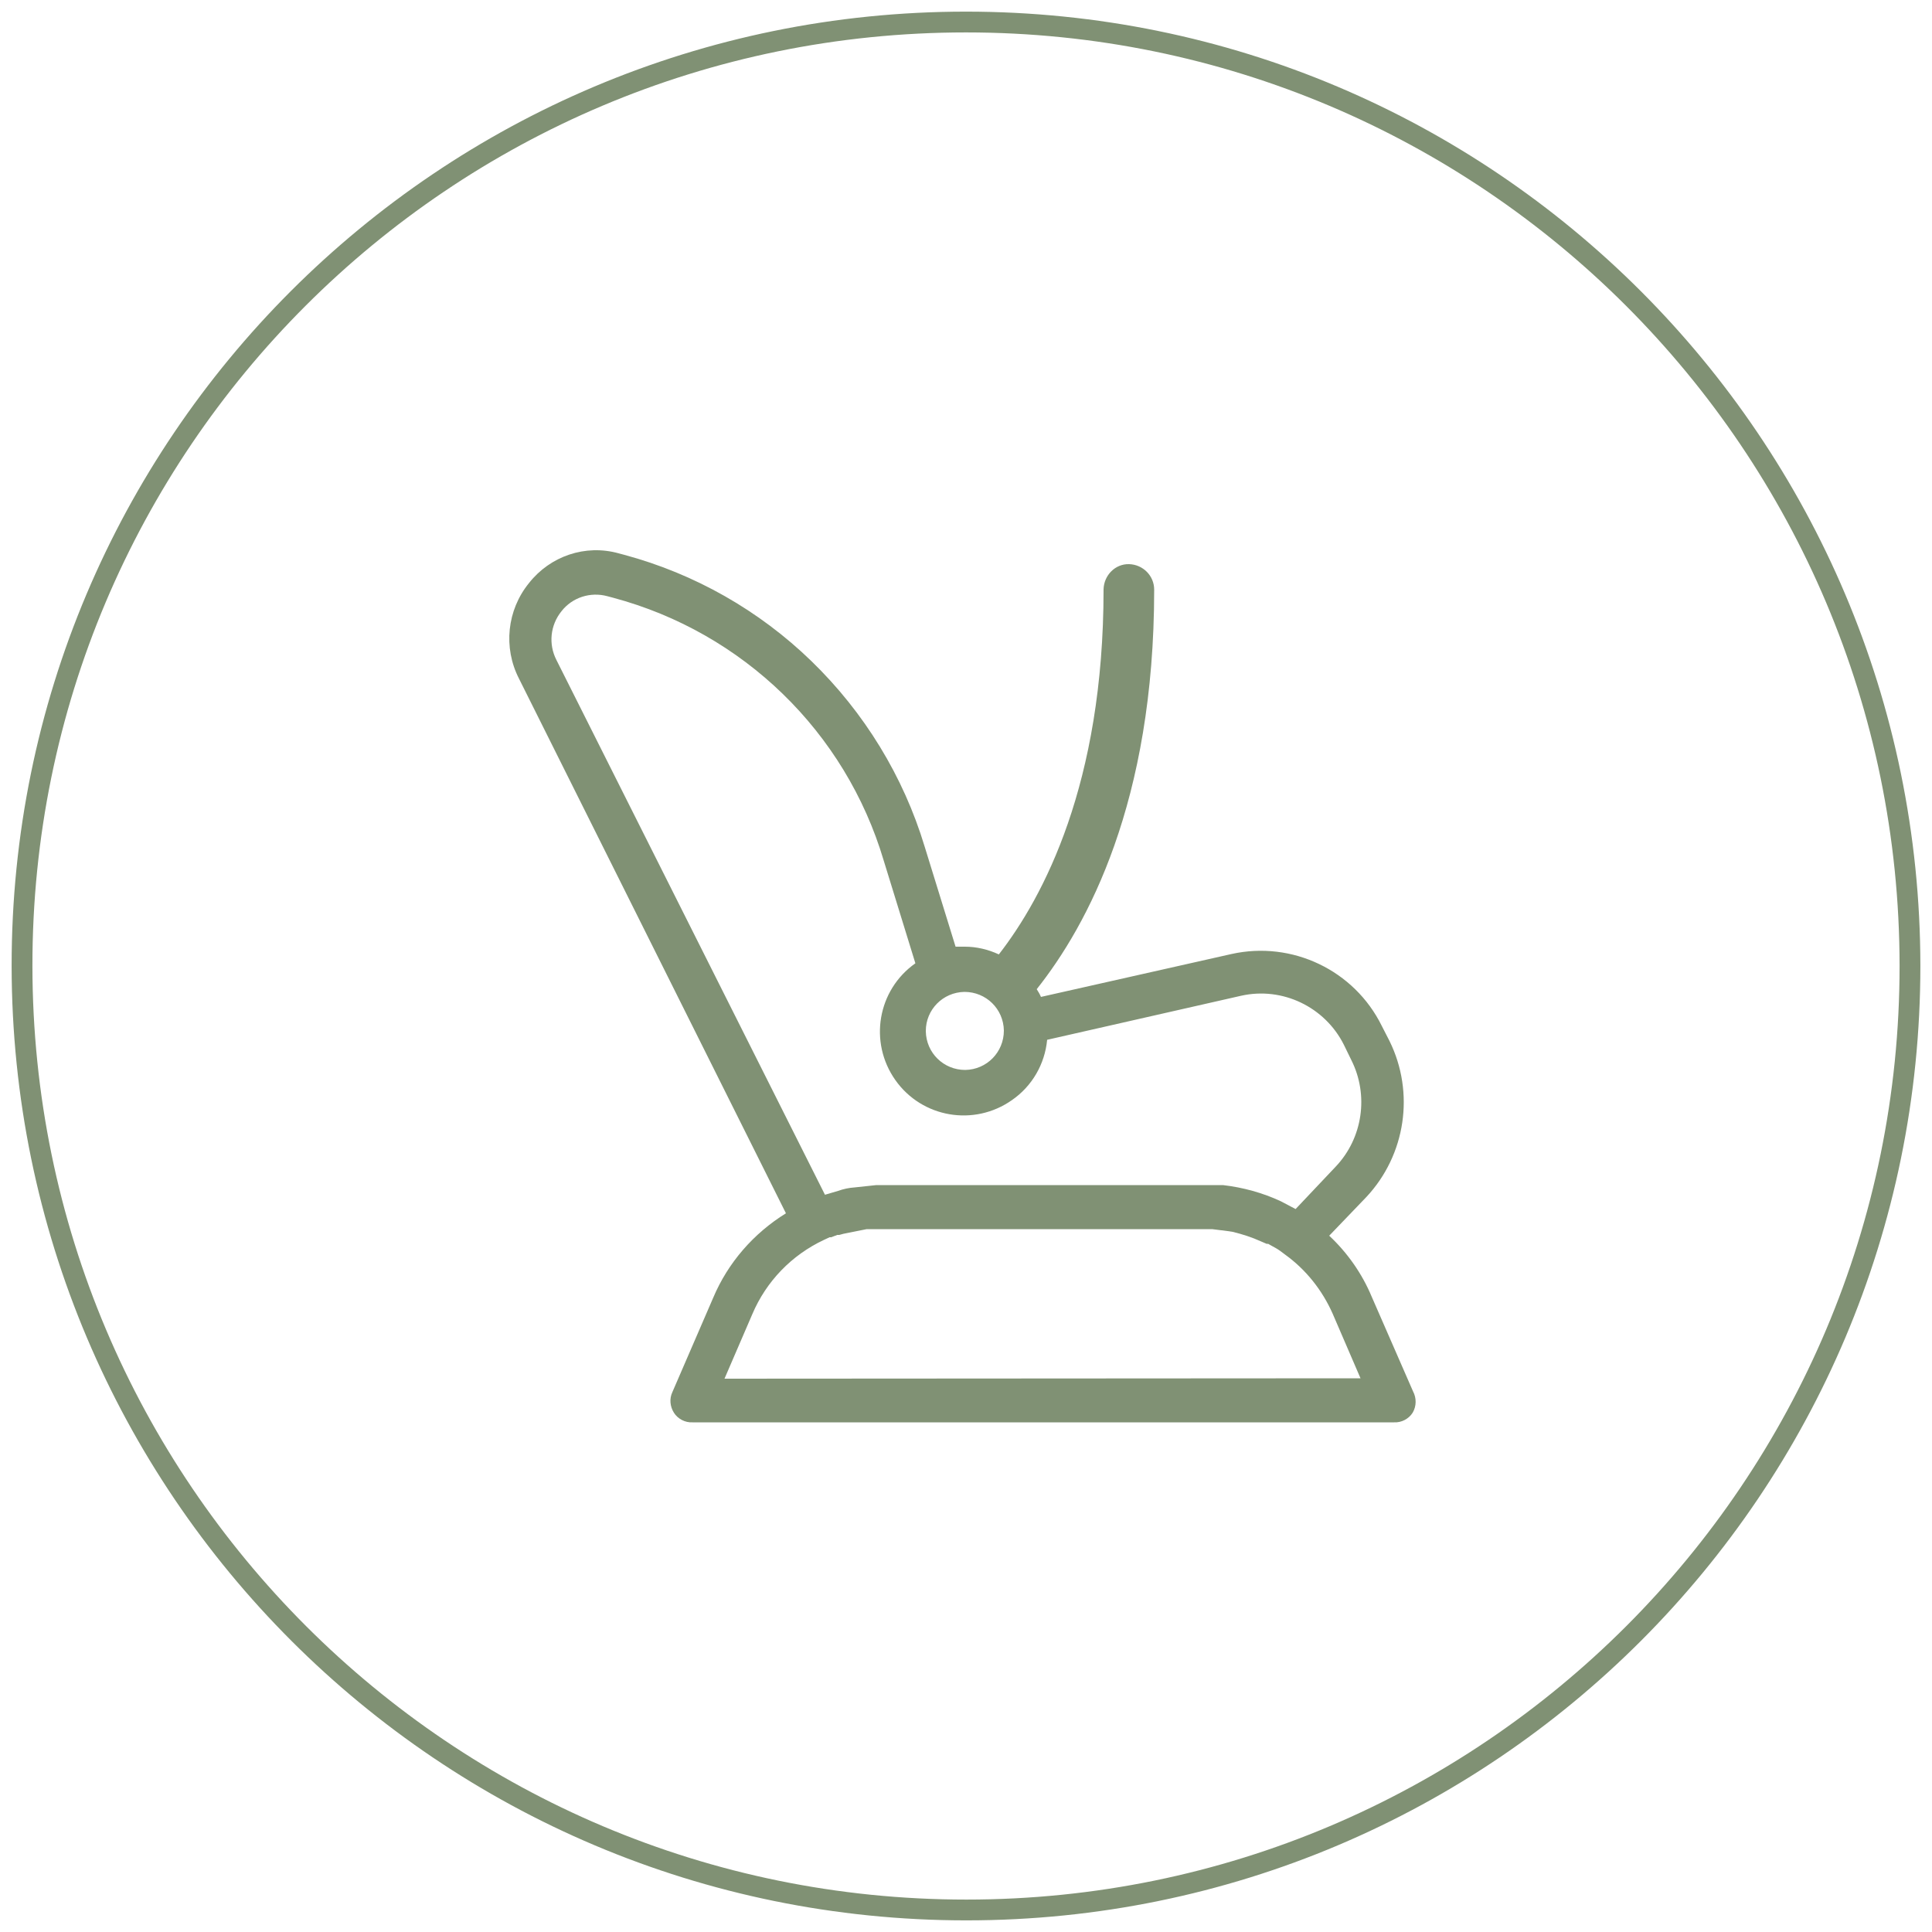
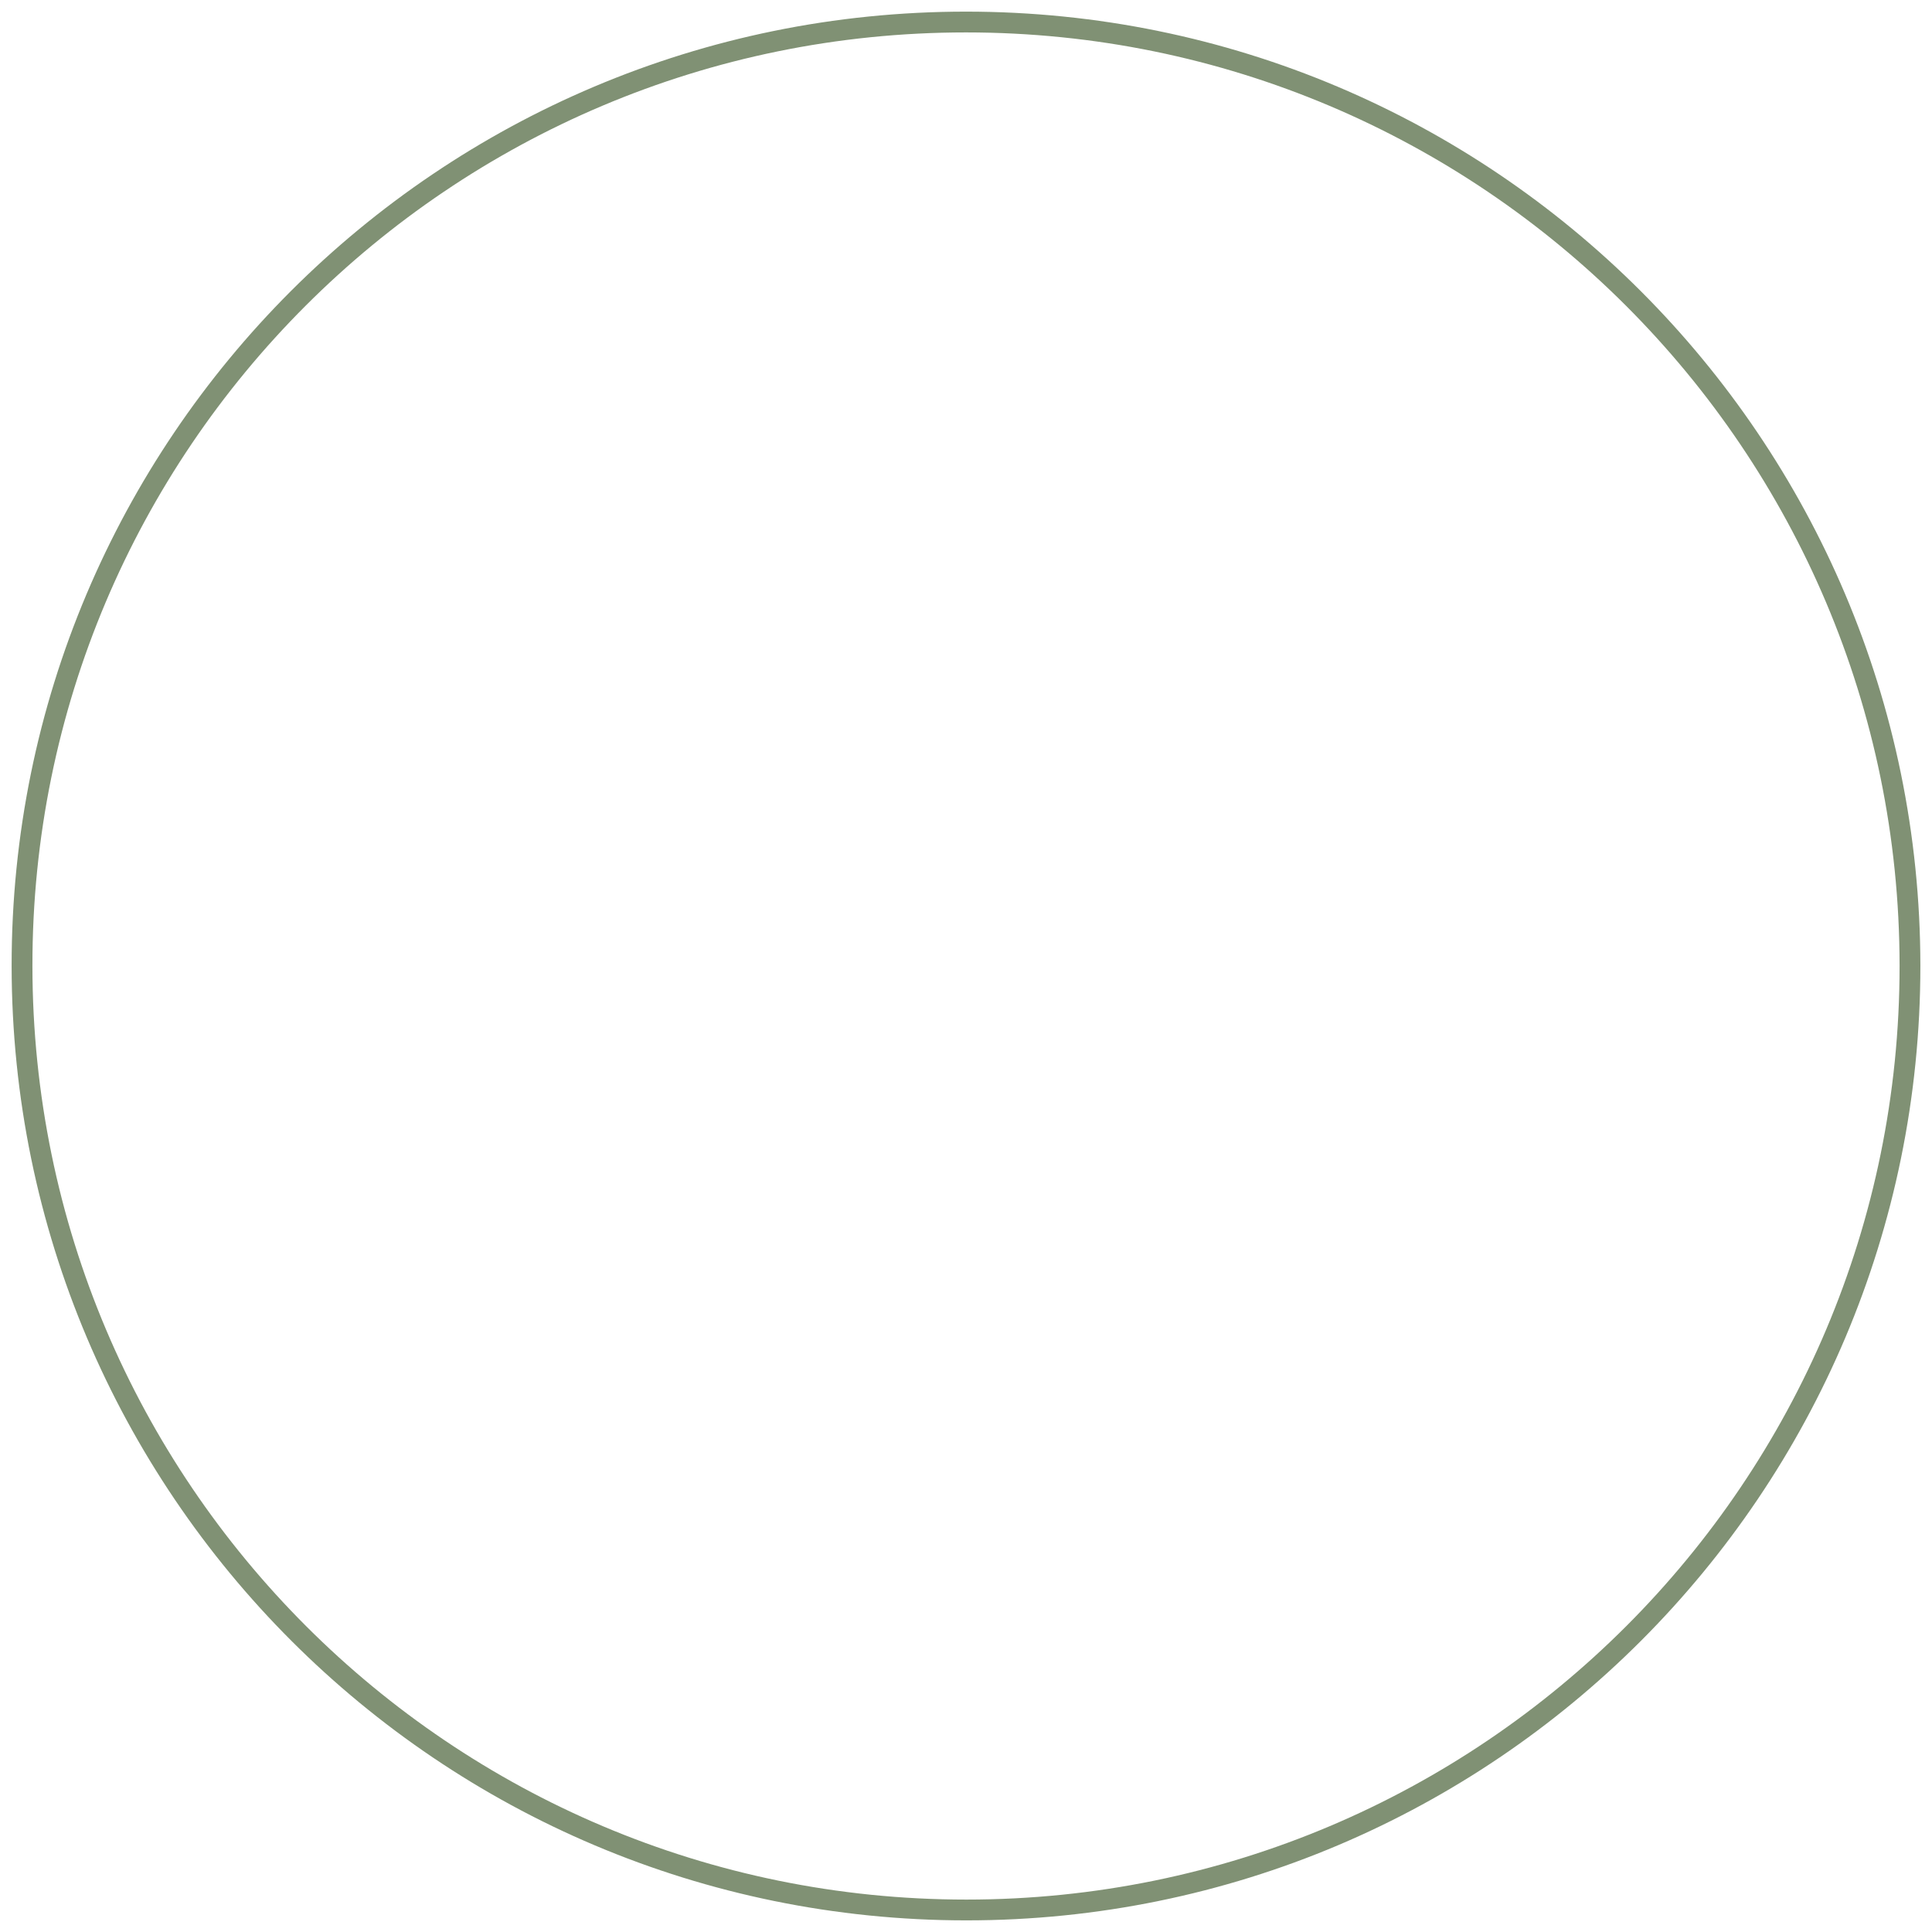
<svg xmlns="http://www.w3.org/2000/svg" version="1.1" id="Layer_1" x="0px" y="0px" width="500px" height="500px" viewBox="0 0 500 500" style="enable-background:new 0 0 500 500;" xml:space="preserve">
  <style type="text/css">
	.st0{fill:none;stroke:#809174;stroke-width:5.38;stroke-miterlimit:10;}
	.st1{fill:#809174;}
</style>
  <path class="st0" d="M494.3,250c0,134.9-109.3,244.3-244.2,244.3S5.8,385,5.7,250S115,5.7,250,5.7l0,0  c134.9,0,244.2,109.3,244.3,244.2V250z" />
-   <path class="st1" d="M365.7,360.1L355,335.6c-2.5-6-6.3-11.4-11-15.8l9.6-10c10.2-10.9,12.6-27,6-40.4l-2-3.9  c-7.1-14.4-23.2-22.1-38.9-18.6L269.4,258c-0.3-0.7-0.7-1.4-1.1-2c13.1-16.5,30.4-48.4,30.4-103.4c0-3.6-2.9-6.5-6.5-6.6  s-6.5,2.9-6.6,6.5l0,0v0.1c0,50.3-15.6,79.6-27.1,94.4c-2.8-1.3-5.8-2-8.8-2h-2.4l-8-25.9c-5.5-18.2-15.6-34.7-29.3-48  c-13.5-13.1-30.2-22.6-48.4-27.5l-1.5-0.4c-8.6-2.4-17.7,0.7-23.2,7.7c-5.7,7-6.7,16.7-2.6,24.7L203.4,314  c-8.4,5.2-15,12.8-18.8,21.8L174,360.3c-0.8,1.7-0.6,3.7,0.4,5.3c1,1.6,2.9,2.6,4.8,2.5h181.6c1.9,0.1,3.8-0.9,4.8-2.5  C366.6,363.9,366.6,361.8,365.7,360.1z M249.6,256.7c5.6,0,10.1,4.4,10.2,10c0,5.6-4.4,10.1-10,10.2c-5.6,0-10.1-4.4-10.2-10v-0.1  C239.6,261.3,244,256.8,249.6,256.7L249.6,256.7z M144,170.8c-2.1-4.1-1.6-9,1.3-12.6c2.8-3.6,7.5-5.1,11.9-3.9l1.5,0.4  c33.6,9,60.1,34.7,70,68l8.2,26.6c-9.8,6.9-12.1,20.4-5.2,30.2s20.4,12.1,30.2,5.2c5.2-3.6,8.5-9.3,9.1-15.6l50.2-11.4  c10.7-2.4,21.7,2.9,26.6,12.7l1.9,3.9c4.6,9.1,3,20.2-4,27.6l-10.4,11l-3.8-2c-4.7-2.2-9.8-3.6-15-4.2h-89.7l-5.6,0.6  c-1.5,0.1-2.9,0.4-4.3,0.9l-3.4,1L144,170.8z M187.5,356.8l7.2-16.7c3.6-8.5,10.2-15.3,18.5-19.2l0,0l1.5-0.7h0.4l1.6-0.6h0.5  l1.1-0.3l6-1.2h89.4l4,0.5l1.3,0.2c2.5,0.6,5,1.4,7.4,2.5l1.4,0.6h0.4l0.7,0.4c0.9,0.5,1.7,0.9,2.5,1.5l0.4,0.3l0.8,0.6  c5.4,3.9,9.6,9.2,12.3,15.3l7.2,16.7L187.5,356.8z" />
</svg>